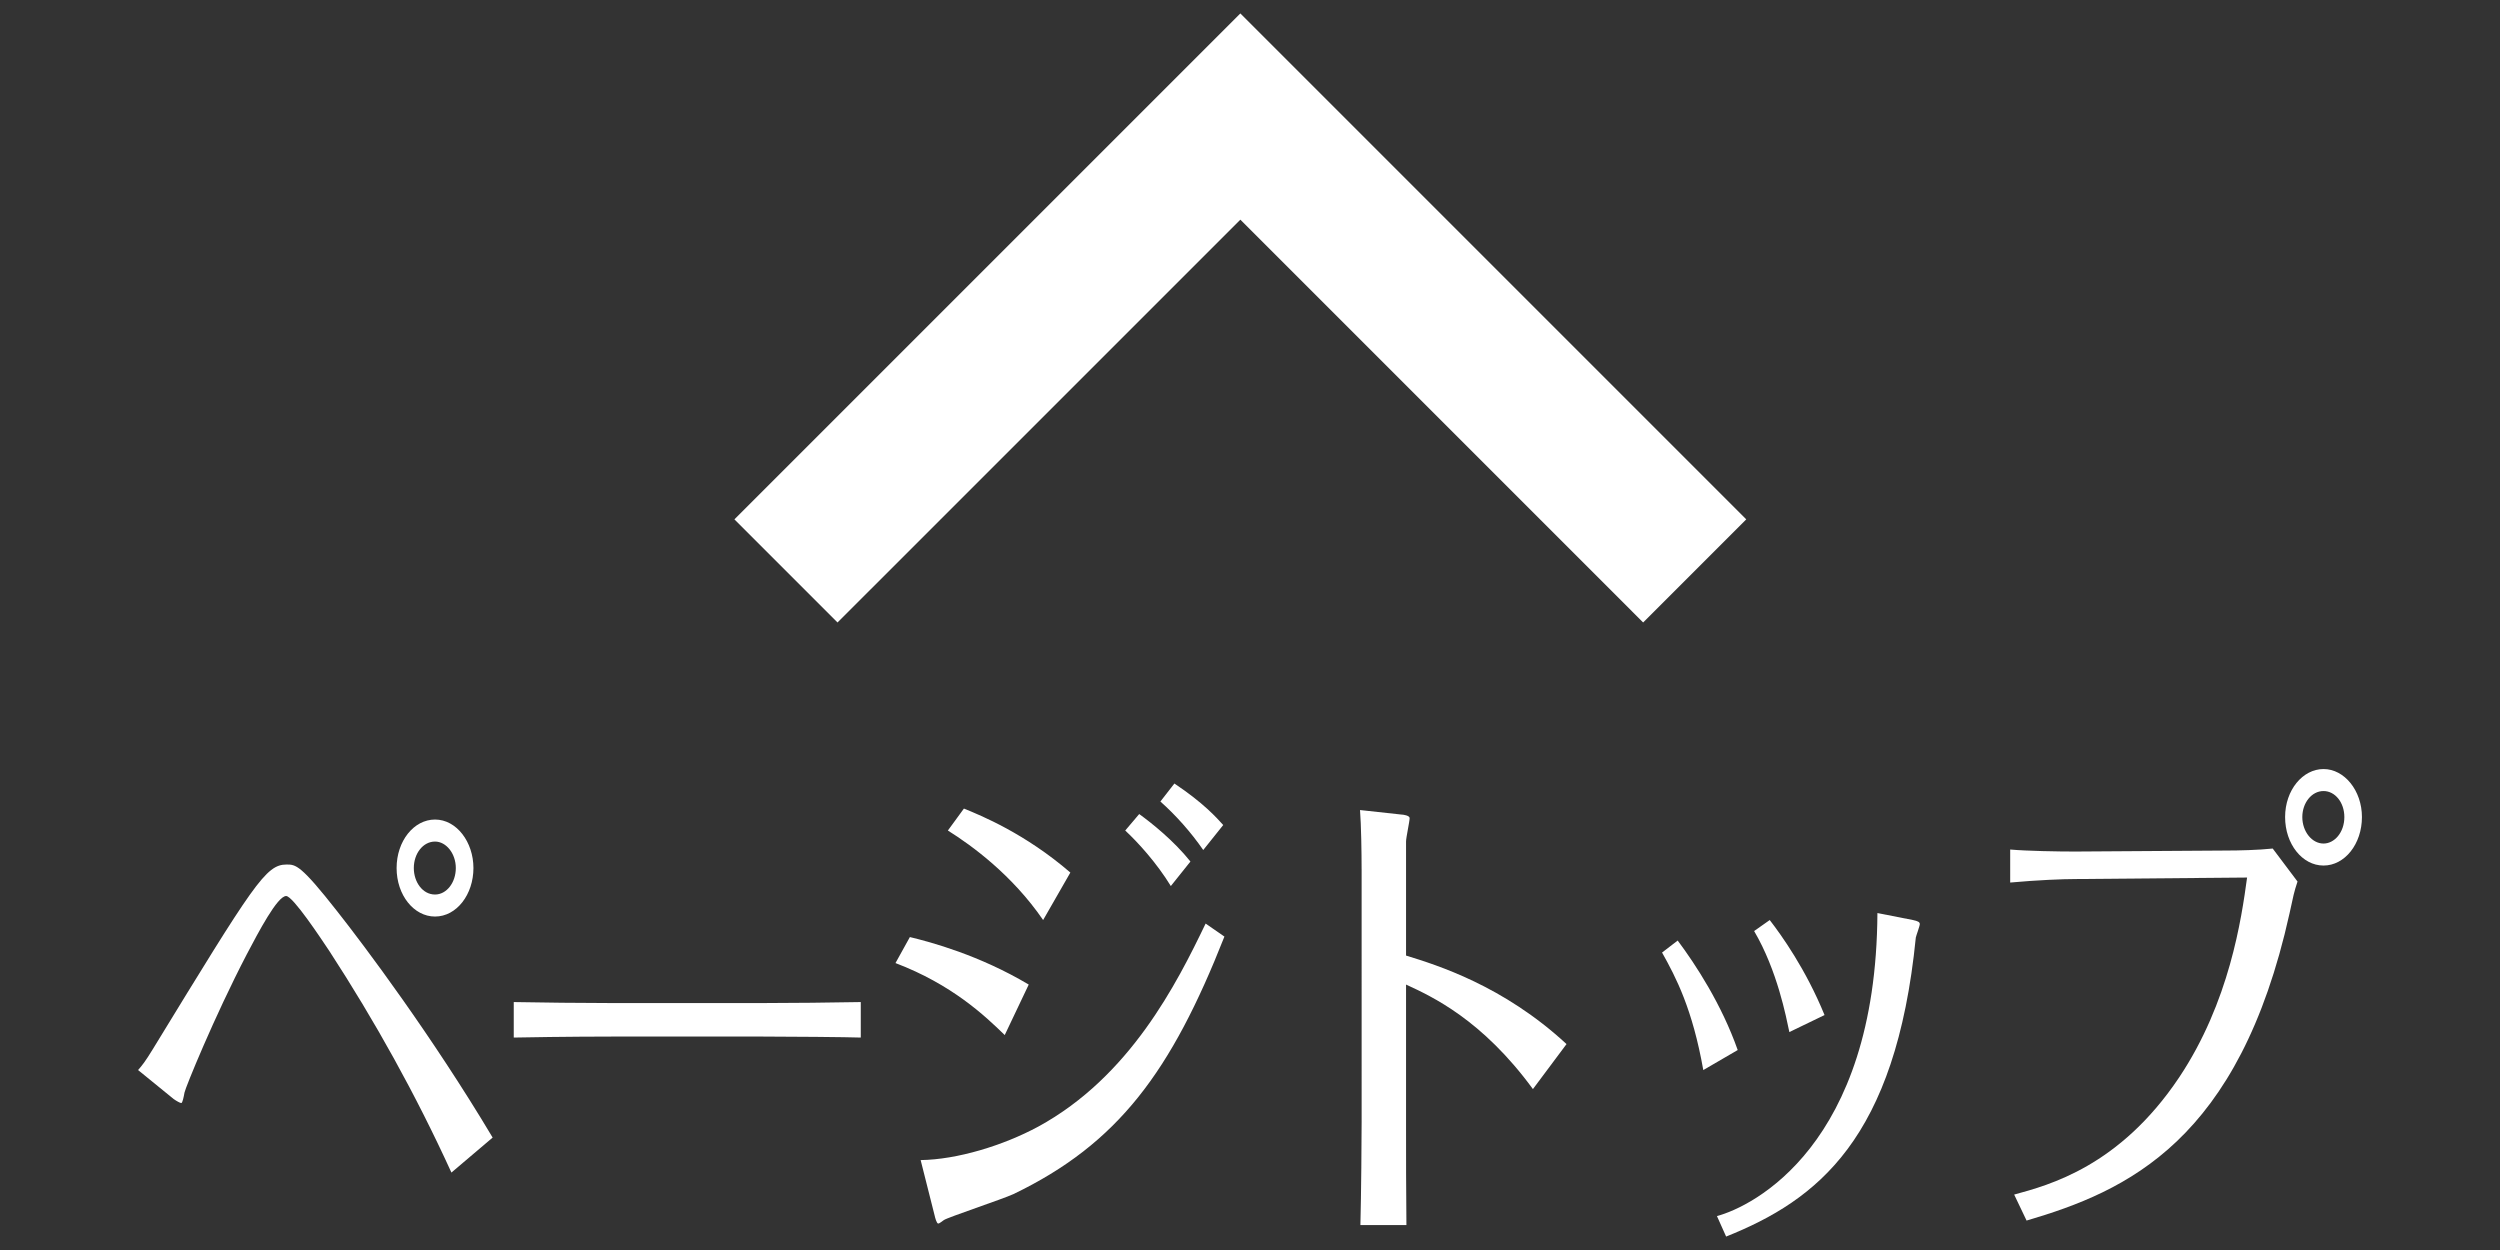
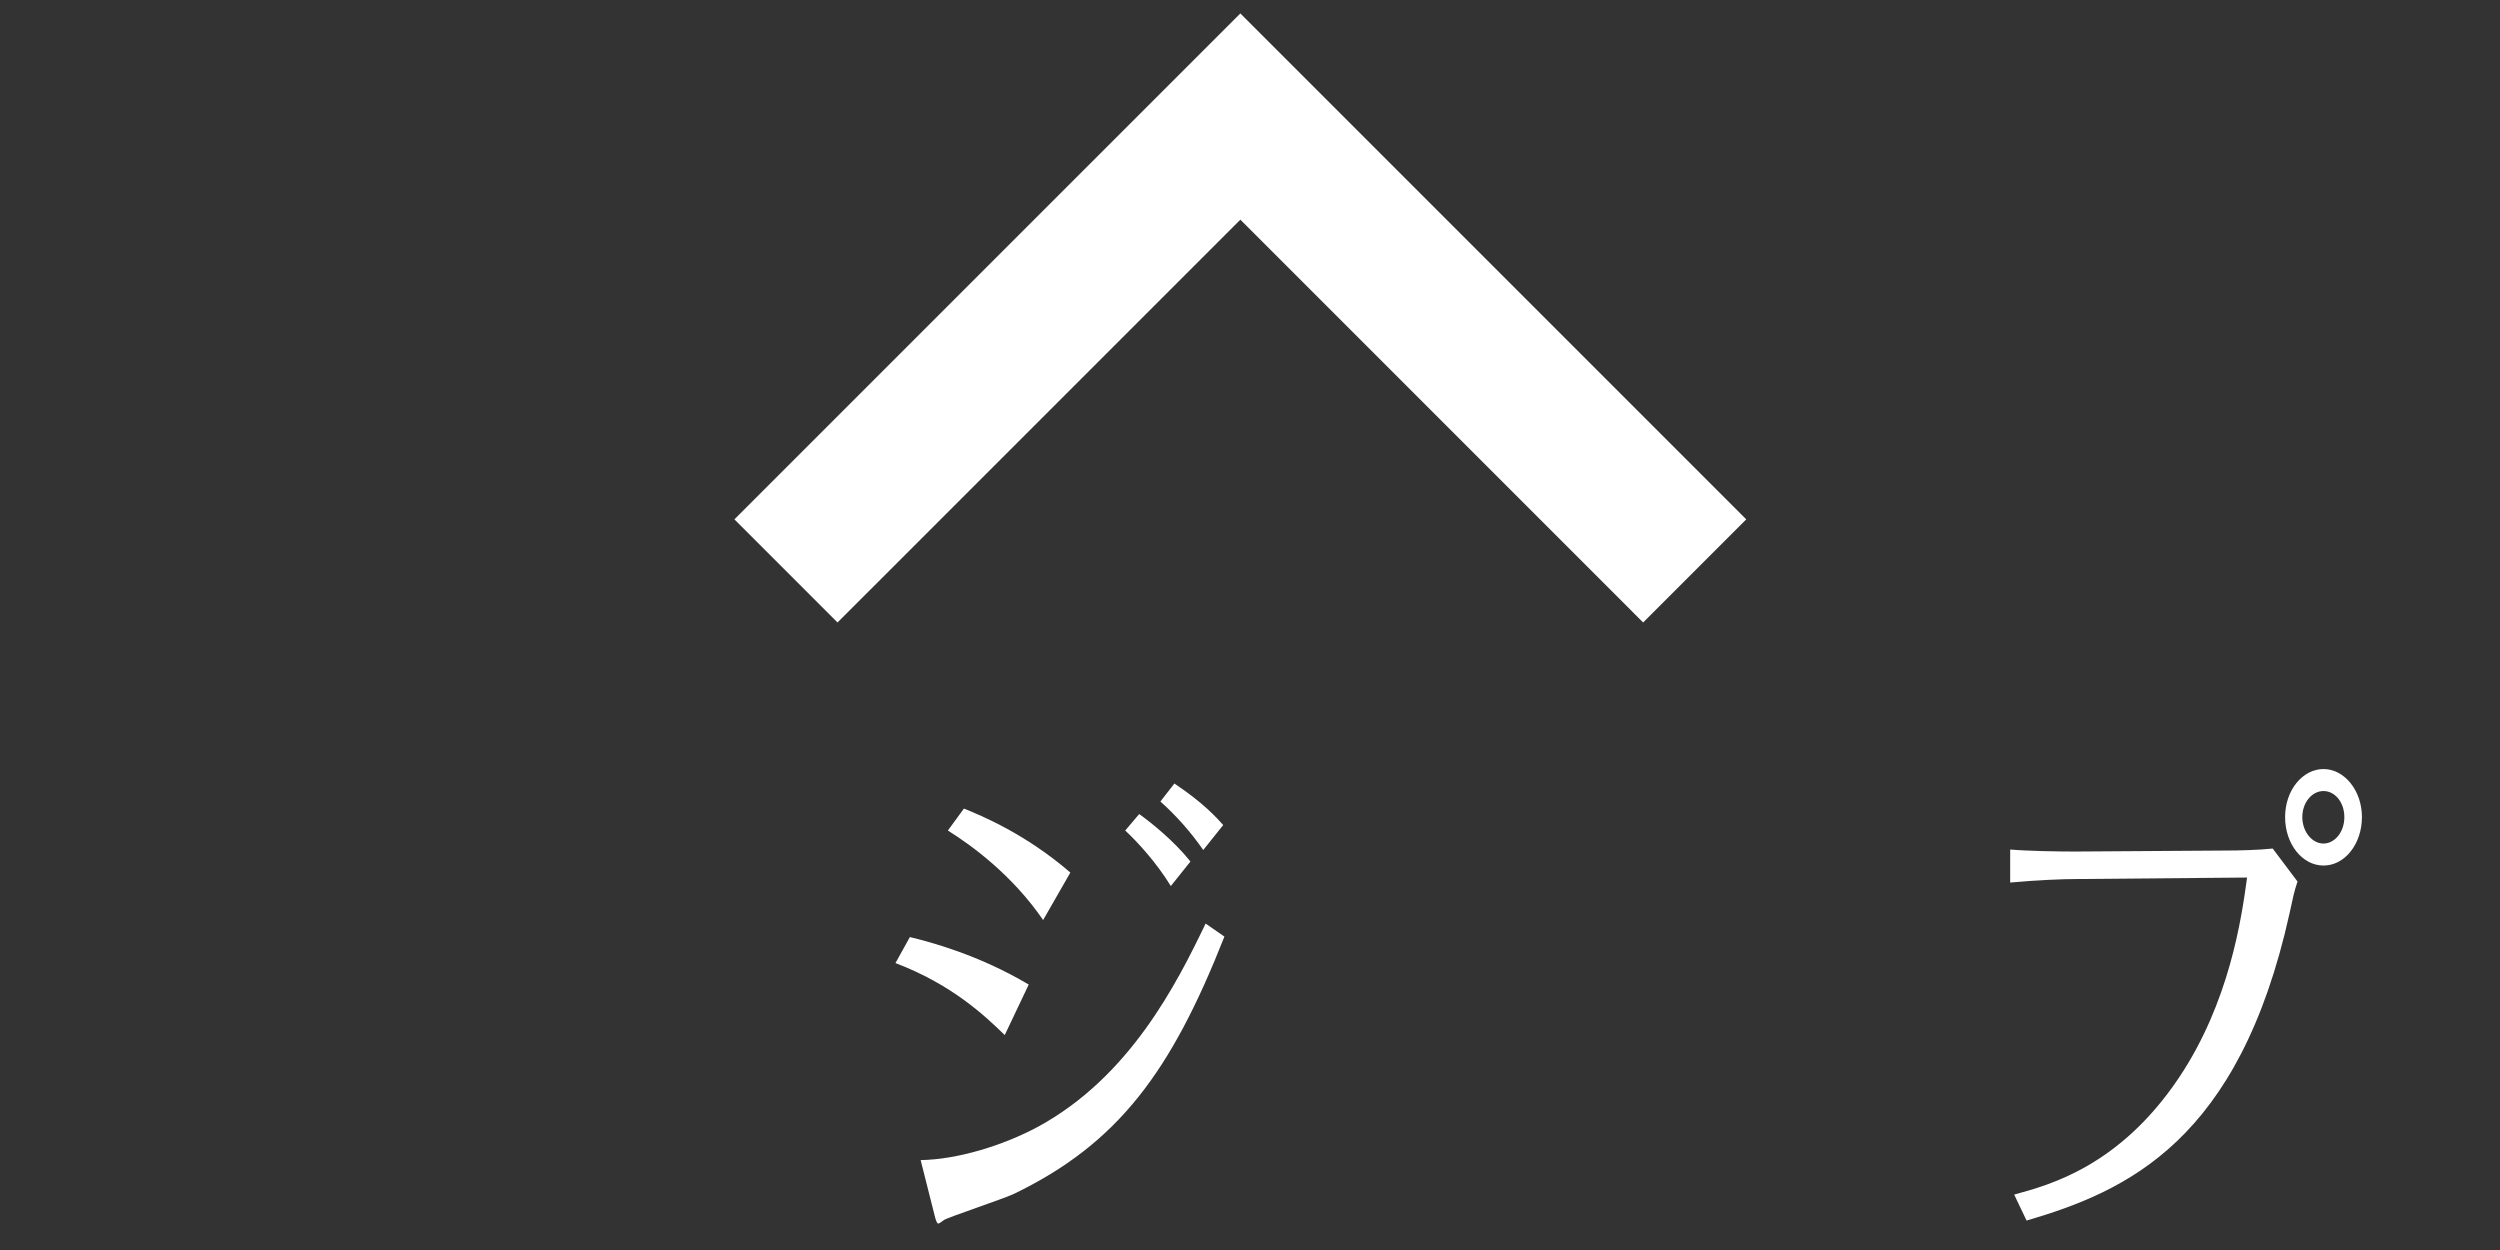
<svg xmlns="http://www.w3.org/2000/svg" version="1.1" id="one" x="0px" y="0px" width="120px" height="60px" viewBox="0 0 120 60" enable-background="new 0 0 120 60" xml:space="preserve">
  <rect x="0" y="0" width="120" height="60" fill="#333333" stroke="none" />
  <g>
    <polygon fill="#FFFFFF" points="40.201,29.879 35.252,24.929 59.537,0.645 83.82,24.929 78.871,29.879 59.537,10.544  " />
    <g>
-       <path fill="#FFFFFF" d="M21.668,56.283c-1.709-3.744-3.688-7.297-5.859-10.633c-0.402-0.6-1.748-2.641-2.074-2.641    c-0.422,0-1.326,1.729-1.883,2.785c-1.574,3.023-2.959,6.432-2.996,6.648c-0.039,0.216-0.096,0.504-0.154,0.504    c-0.057,0-0.23-0.096-0.365-0.192l-1.709-1.392c0.191-0.217,0.346-0.408,0.711-1.008c4.859-7.945,5.416-8.857,6.416-8.857    c0.441,0,0.672,0,2.439,2.256c1.287,1.633,4.533,5.953,7.453,10.85L21.668,56.283z M20.881,39.338c1.037,0,1.844,1.08,1.844,2.328    c0,1.271-0.807,2.328-1.844,2.328c-1.018,0-1.844-1.031-1.844-2.328C19.037,40.37,19.863,39.338,20.881,39.338z M20.881,40.395    c-0.576,0-1.018,0.576-1.018,1.271c0,0.672,0.422,1.271,1.018,1.271c0.557,0,0.998-0.575,0.998-1.271    C21.879,40.971,21.418,40.395,20.881,40.395z" />
-       <path fill="#FFFFFF" d="M24.66,48.099c1.191,0.024,3.42,0.048,4.707,0.048h7.223c1.441,0,3.324-0.023,4.727-0.048v1.704    c-0.576-0.023-3.574-0.048-4.707-0.048h-7.223c-0.213,0-2.248,0-4.727,0.048V48.099z" />
      <path fill="#FFFFFF" d="M43.674,44.979c0.998,0.24,3.324,0.863,5.705,2.28l-1.152,2.424c-0.961-0.937-2.535-2.424-5.244-3.456    L43.674,44.979z M44.191,55.684c1.75-0.024,3.959-0.696,5.648-1.608c4.4-2.4,6.646-6.864,8.031-9.745l0.902,0.625    c-2.555,6.48-5.092,9.936-10.125,12.36c-0.518,0.24-3.188,1.128-3.342,1.248c-0.076,0.048-0.211,0.168-0.27,0.168    c-0.076,0-0.152-0.288-0.172-0.384L44.191,55.684z M46.268,38.811c0.826,0.336,2.939,1.199,5.109,3.072l-1.307,2.279    c-1.479-2.16-3.42-3.576-4.572-4.297L46.268,38.811z M54.682,39.074c0.596,0.432,1.652,1.271,2.459,2.279l-0.941,1.177    c-0.691-1.128-1.594-2.112-2.189-2.665L54.682,39.074z M56.371,37.609c1.402,0.937,2.018,1.633,2.344,1.992l-0.959,1.2    c-0.596-0.864-1.326-1.68-2.057-2.328L56.371,37.609z" />
-       <path fill="#FFFFFF" d="M65.357,41.714c0-0.769-0.02-2.112-0.076-2.832l1.979,0.216c0.096,0,0.402,0.049,0.402,0.168    c0,0.168-0.172,0.937-0.172,1.129v5.472c1.479,0.456,4.668,1.44,7.703,4.249l-1.613,2.16c-2.441-3.337-4.842-4.441-6.09-5.017    v6.601c0,1.704,0,3.264,0.018,4.944h-2.209c0.039-1.464,0.059-4.225,0.059-4.969V41.714z" />
-       <path fill="#FFFFFF" d="M80.529,45.146c0.863,1.152,2.113,3.072,2.881,5.256l-1.652,0.961c-0.518-2.929-1.307-4.441-1.979-5.641    L80.529,45.146z M91.824,44.162c0.23,0.049,0.326,0.096,0.326,0.192c0,0.096-0.172,0.552-0.191,0.647    c-0.961,9.674-4.727,12.602-9.105,14.354l-0.441-0.984c1.709-0.455,7.645-3.384,7.703-14.545L91.824,44.162z M84.947,44.162    c0.557,0.721,1.729,2.353,2.631,4.561l-1.689,0.816c-0.154-0.721-0.576-2.953-1.691-4.849L84.947,44.162z" />
      <path fill="#FFFFFF" d="M96.68,57.34c1.672-0.457,5.053-1.345,7.914-5.617c2.422-3.624,2.998-7.633,3.266-9.601l-8.221,0.072    c-0.635,0-1.826,0.048-3.15,0.168v-1.585c0.824,0.072,2.285,0.097,3.111,0.097l7.242-0.048c0.635,0,1.557-0.024,2.248-0.096    l1.191,1.584c-0.174,0.527-0.193,0.648-0.385,1.535c-2.42,10.922-7.799,13.322-12.621,14.738L96.68,57.34z M111.529,36.914    c1,0,1.844,1.031,1.844,2.304c0,1.296-0.826,2.328-1.844,2.328s-1.844-1.032-1.844-2.328S110.531,36.914,111.529,36.914z     M111.529,37.97c-0.576,0-1.018,0.576-1.018,1.248c0,0.696,0.461,1.272,1.018,1.272c0.52,0,1-0.528,1-1.272    C112.529,38.521,112.086,37.97,111.529,37.97z" />
    </g>
  </g>
</svg>